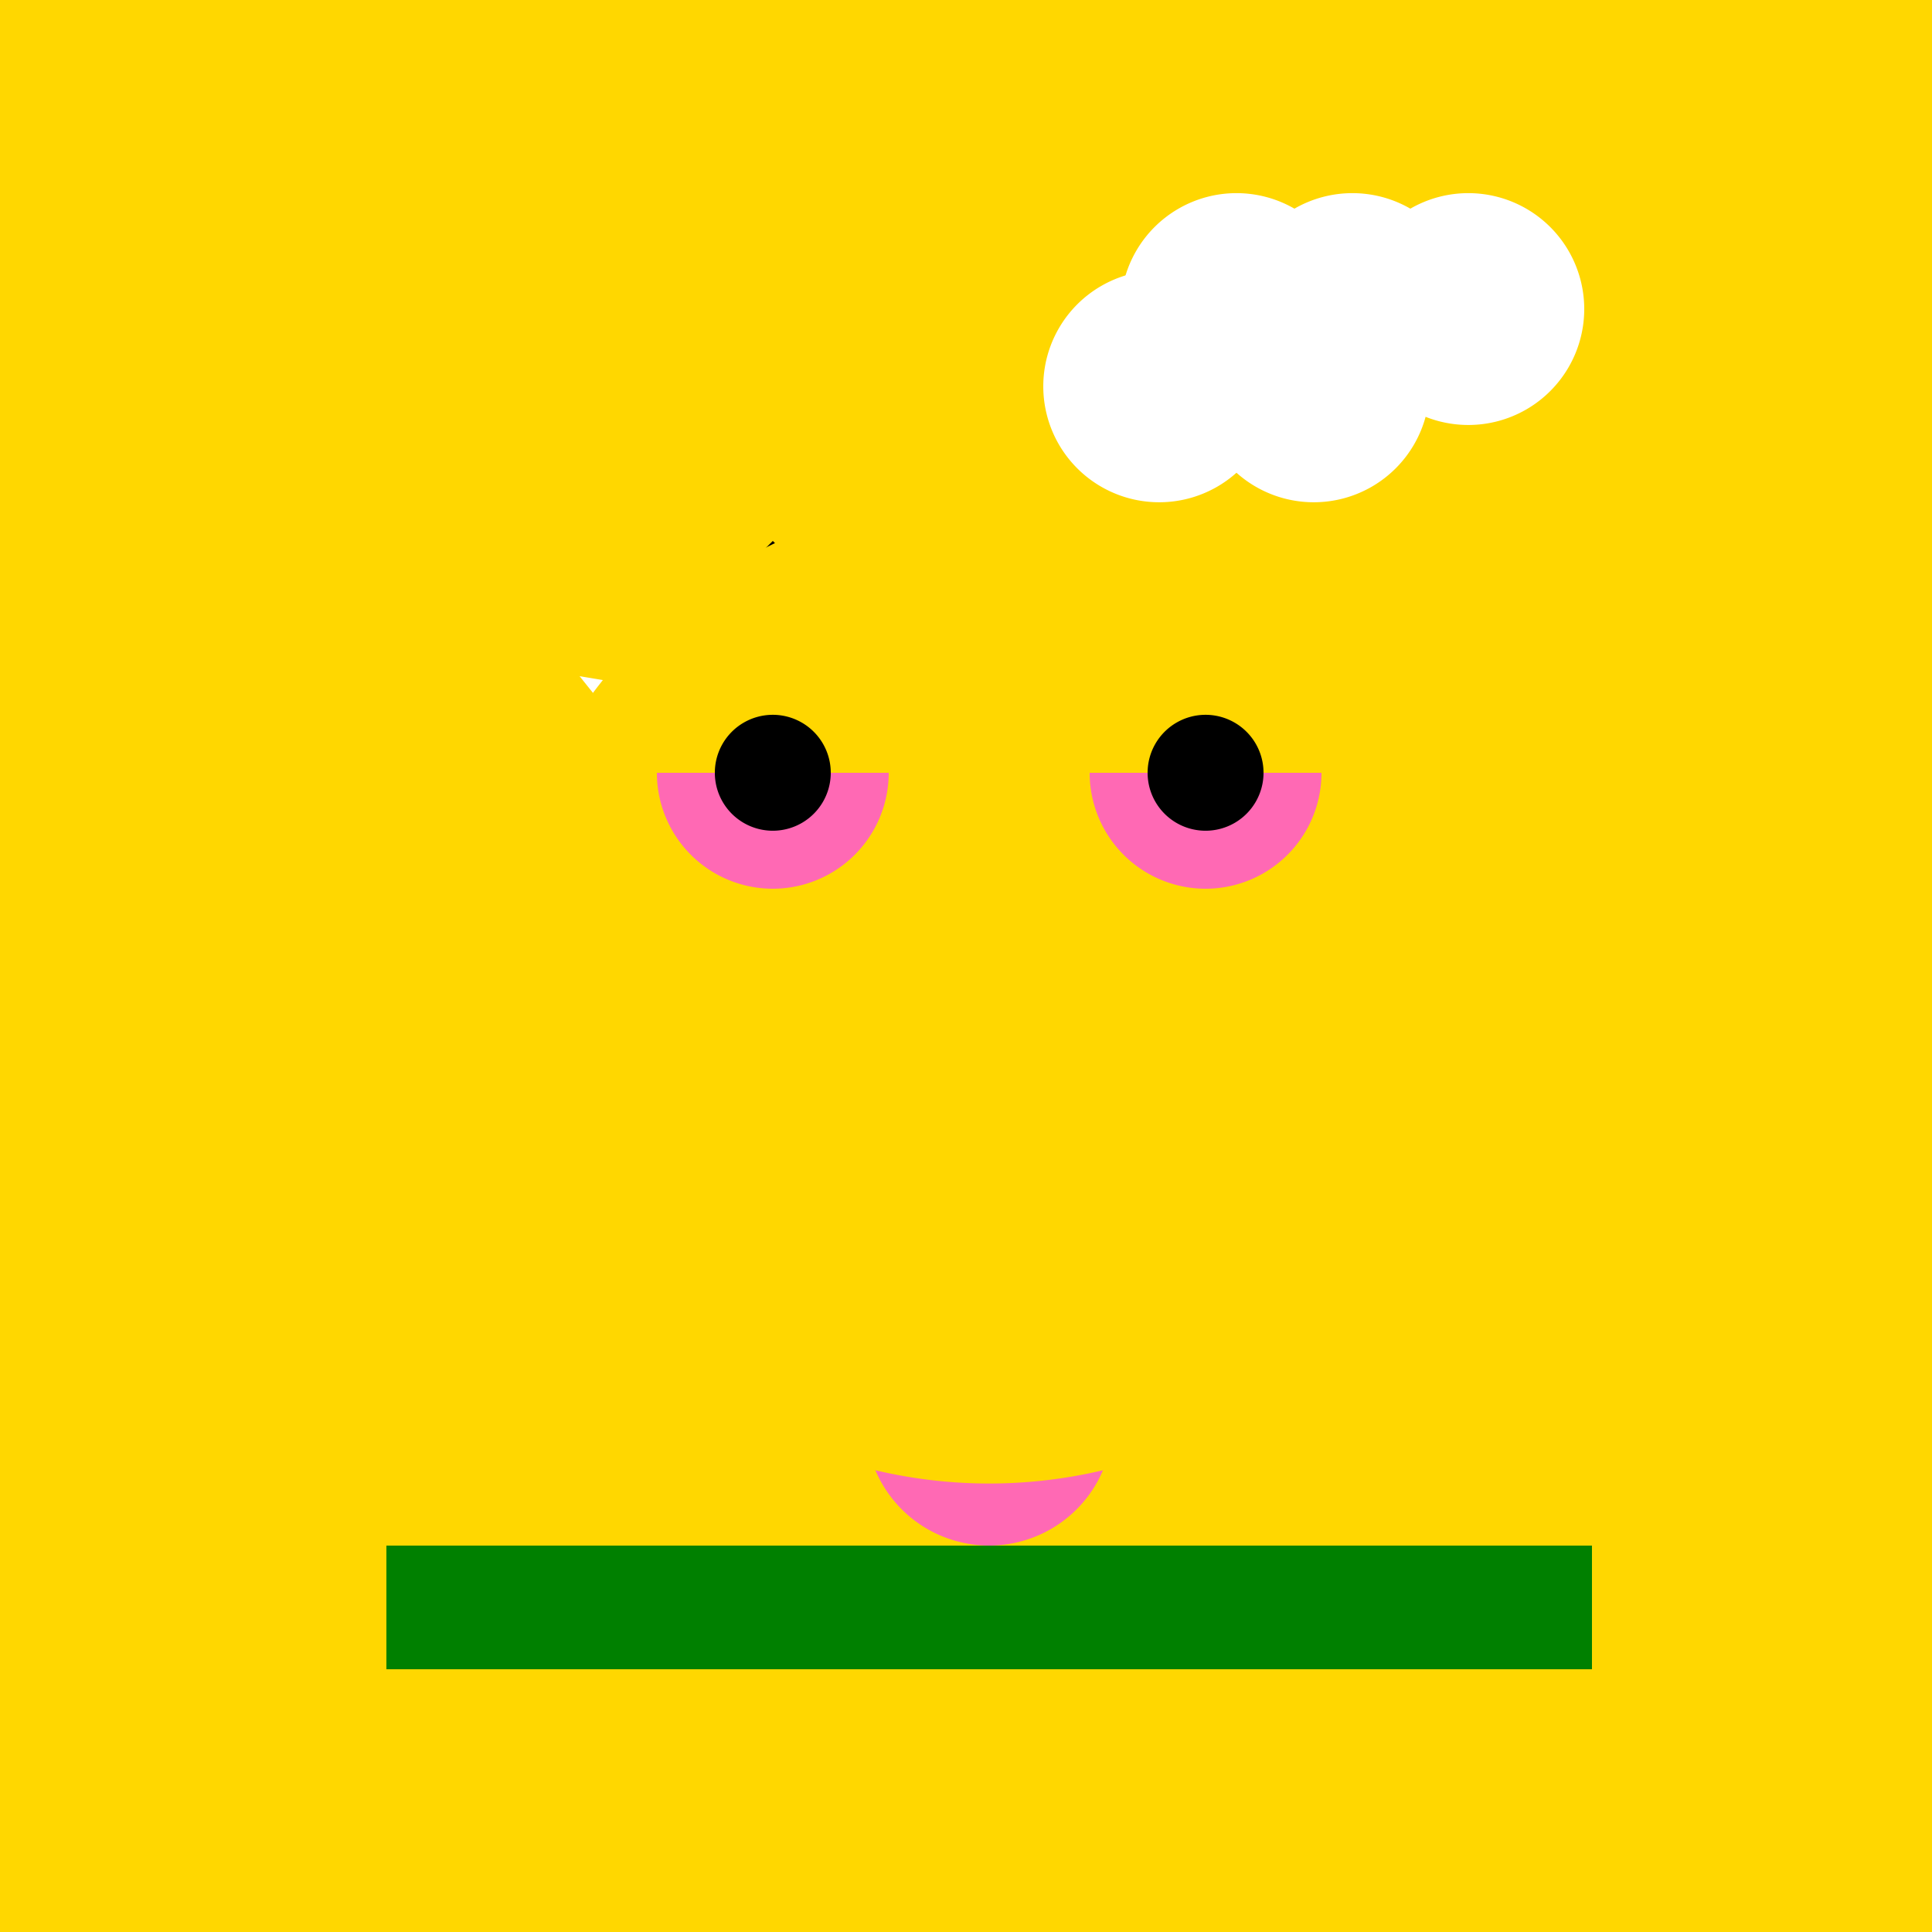
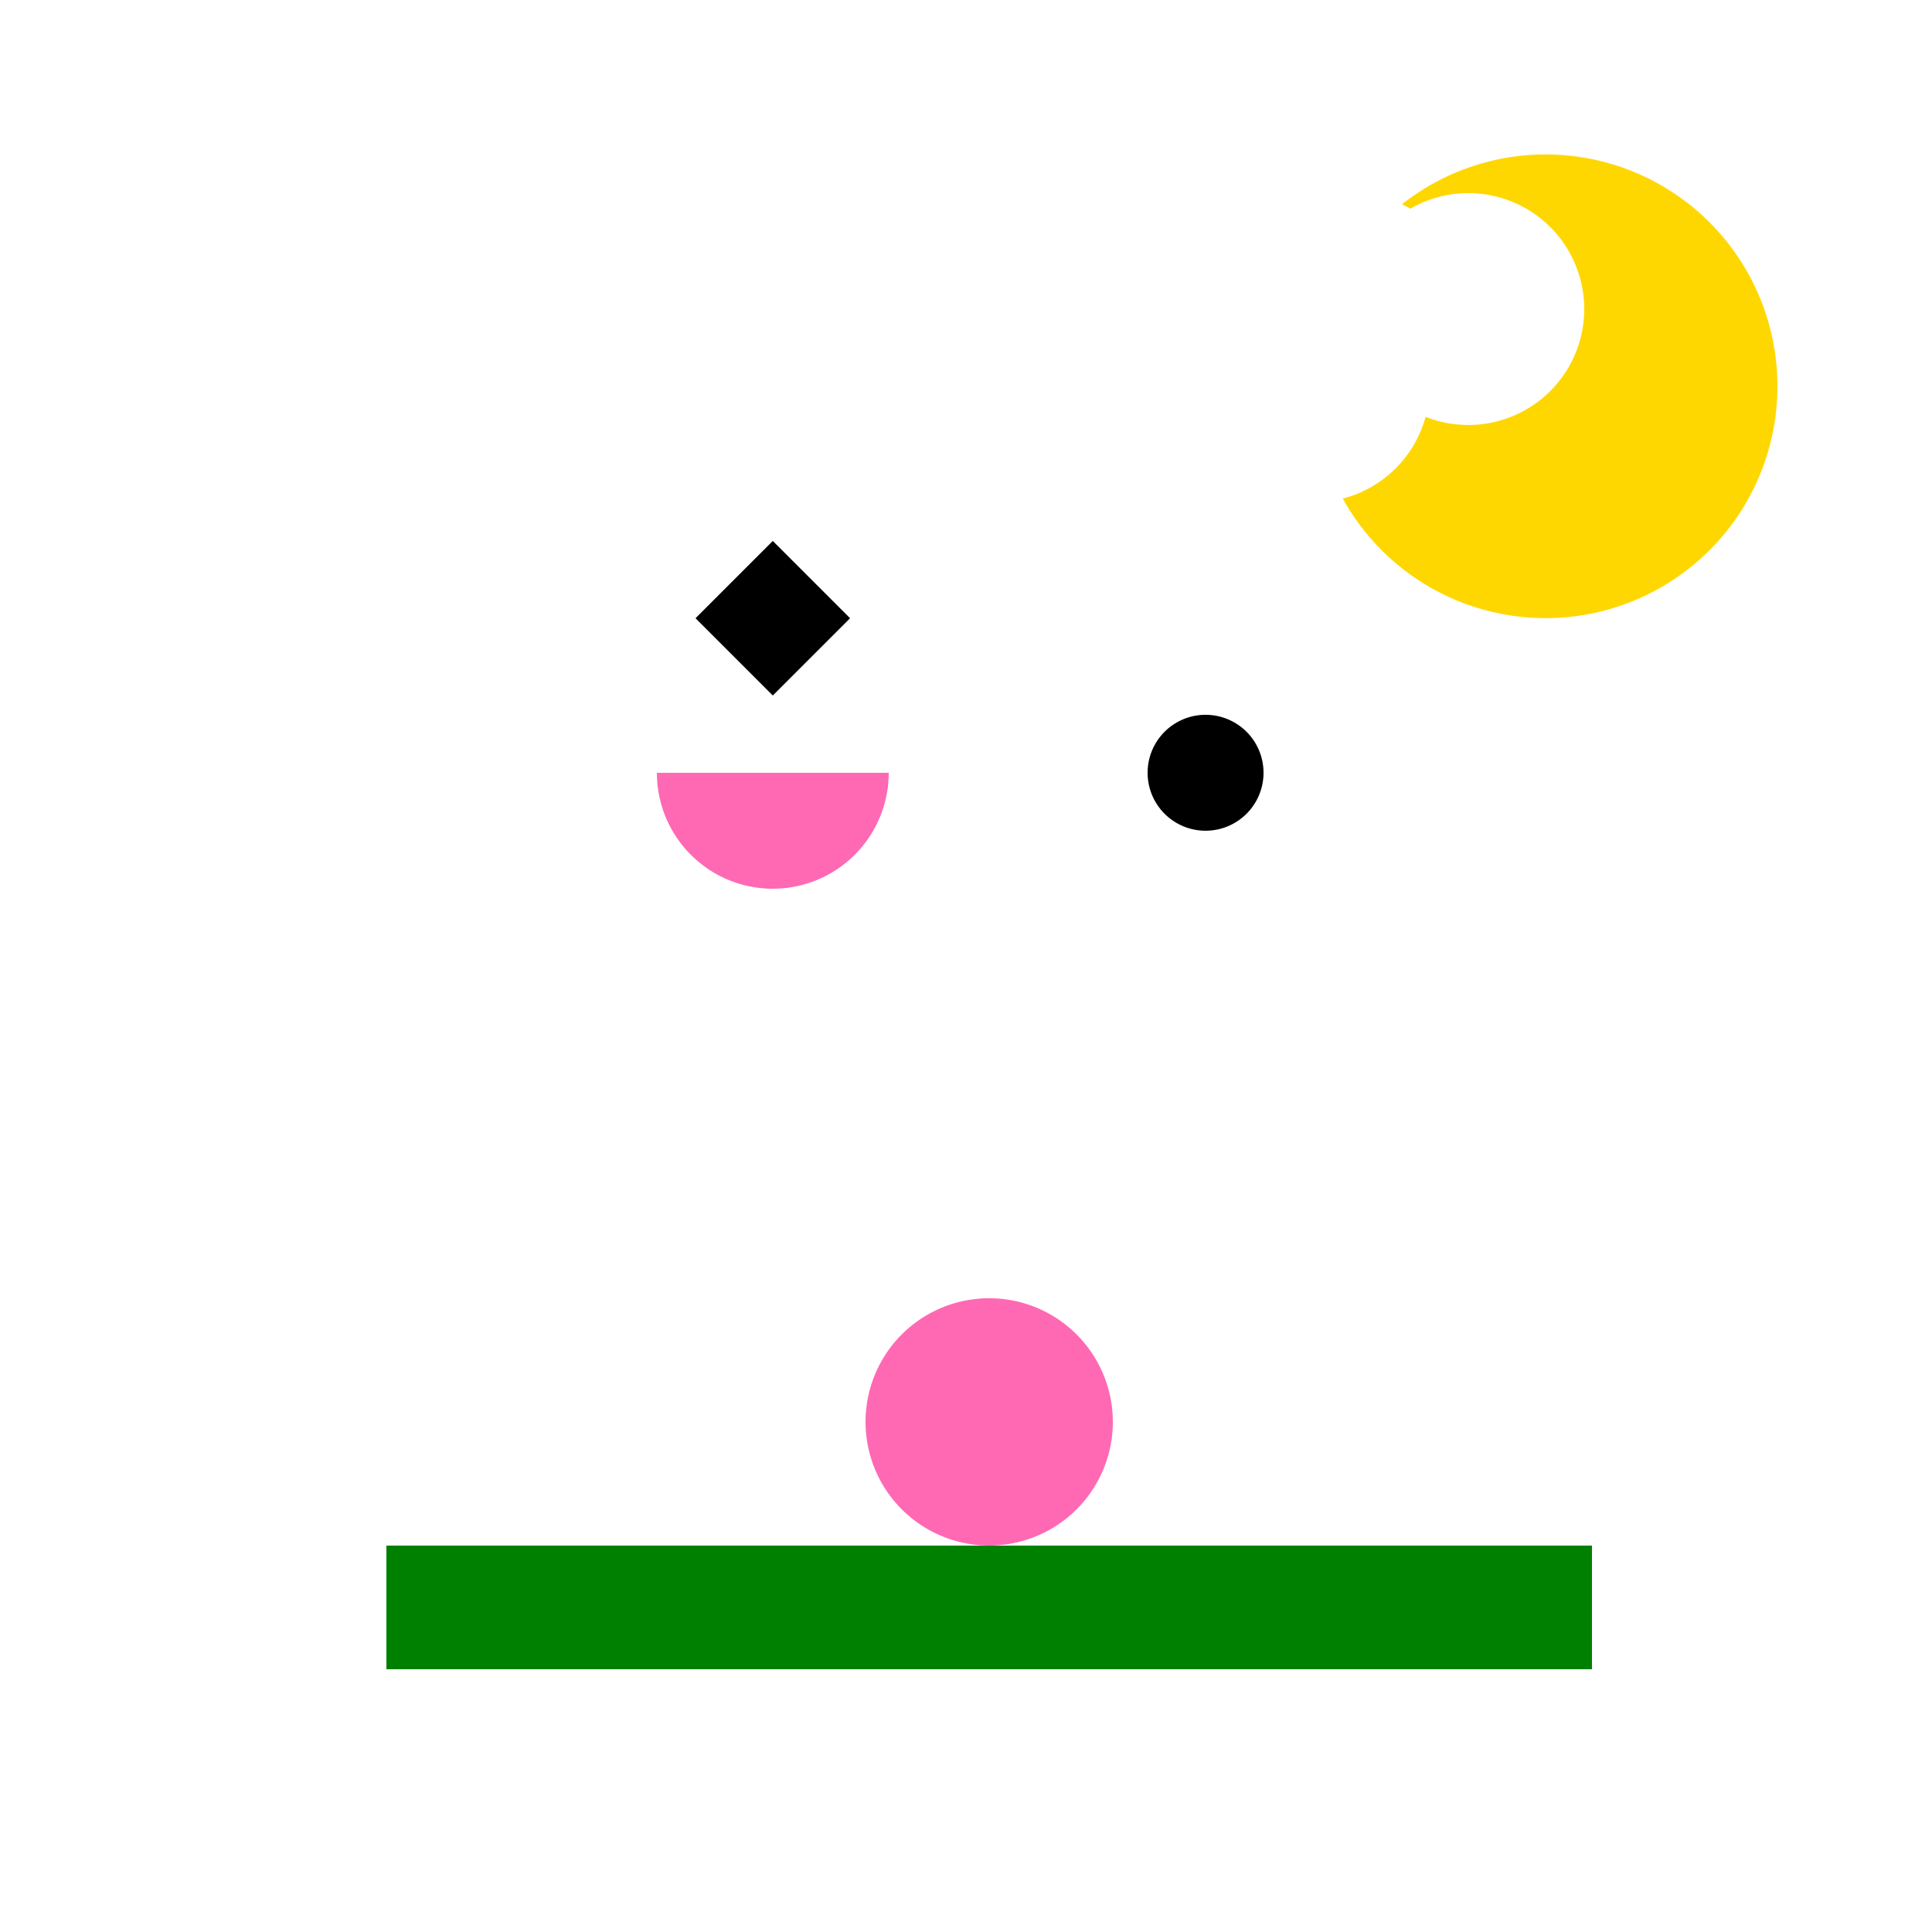
<svg xmlns="http://www.w3.org/2000/svg" width="500" height="500">
  <defs />
  <g>
-     <rect fill="#FFD700" stroke="none" x="0" y="0" width="512" height="512" />
    <rect fill="#008000" stroke="none" x="100" y="400" width="312" height="32" />
    <path fill="#FF69B4" stroke="none" paint-order="stroke fill markers" d=" M 288 368 A 32 32 0 1 1 288 367.968 Z" />
    <path fill="#FFFFFF" stroke="none" paint-order="stroke fill markers" d=" M 200 150 L 220 180 L 250 175 L 230 200 L 240 230 L 200 215 L 160 230 L 170 200 L 150 175 L 180 180 Z" />
    <path fill="#FFD700" stroke="none" paint-order="stroke fill markers" d=" M 460 100 A 60 60 0 1 1 460 99.94 Z" />
    <path fill="#FFFFFF" stroke="none" paint-order="stroke fill markers" d=" M 330 100 A 30 30 0 1 1 330 99.97 L 370 100 A 30 30 0 1 1 370 99.97 Z" />
    <path fill="#FFFFFF" stroke="none" paint-order="stroke fill markers" d=" M 350 80 A 30 30 0 1 1 350 79.97 Z" />
    <path fill="#FFFFFF" stroke="none" paint-order="stroke fill markers" d=" M 380 80 A 30 30 0 1 1 380 79.97 Z" />
    <path fill="#FFFFFF" stroke="none" paint-order="stroke fill markers" d=" M 410 80 A 30 30 0 1 1 410 79.97 Z" />
    <path fill="#000000" stroke="none" paint-order="stroke fill markers" d=" M 180 160 L 200 140 L 220 160 L 200 180 Z" />
-     <path fill="#FFD700" stroke="none" paint-order="stroke fill markers" d=" M 384 256 A 128 128 0 1 1 384 255.872 Z" />
+     <path fill="#FFD700" stroke="none" paint-order="stroke fill markers" d=" M 384 256 Z" />
    <path fill="#FF69B4" stroke="none" paint-order="stroke fill markers" d=" M 230 200 A 30 30 0 0 1 170 200 Z" />
-     <path fill="#FF69B4" stroke="none" paint-order="stroke fill markers" d=" M 342 200 A 30 30 0 0 1 282 200 Z" />
-     <path fill="#000000" stroke="none" paint-order="stroke fill markers" d=" M 215 200 A 15 15 0 1 1 215 199.985 Z" />
    <path fill="#000000" stroke="none" paint-order="stroke fill markers" d=" M 327 200 A 15 15 0 1 1 327 199.985 Z" />
  </g>
</svg>